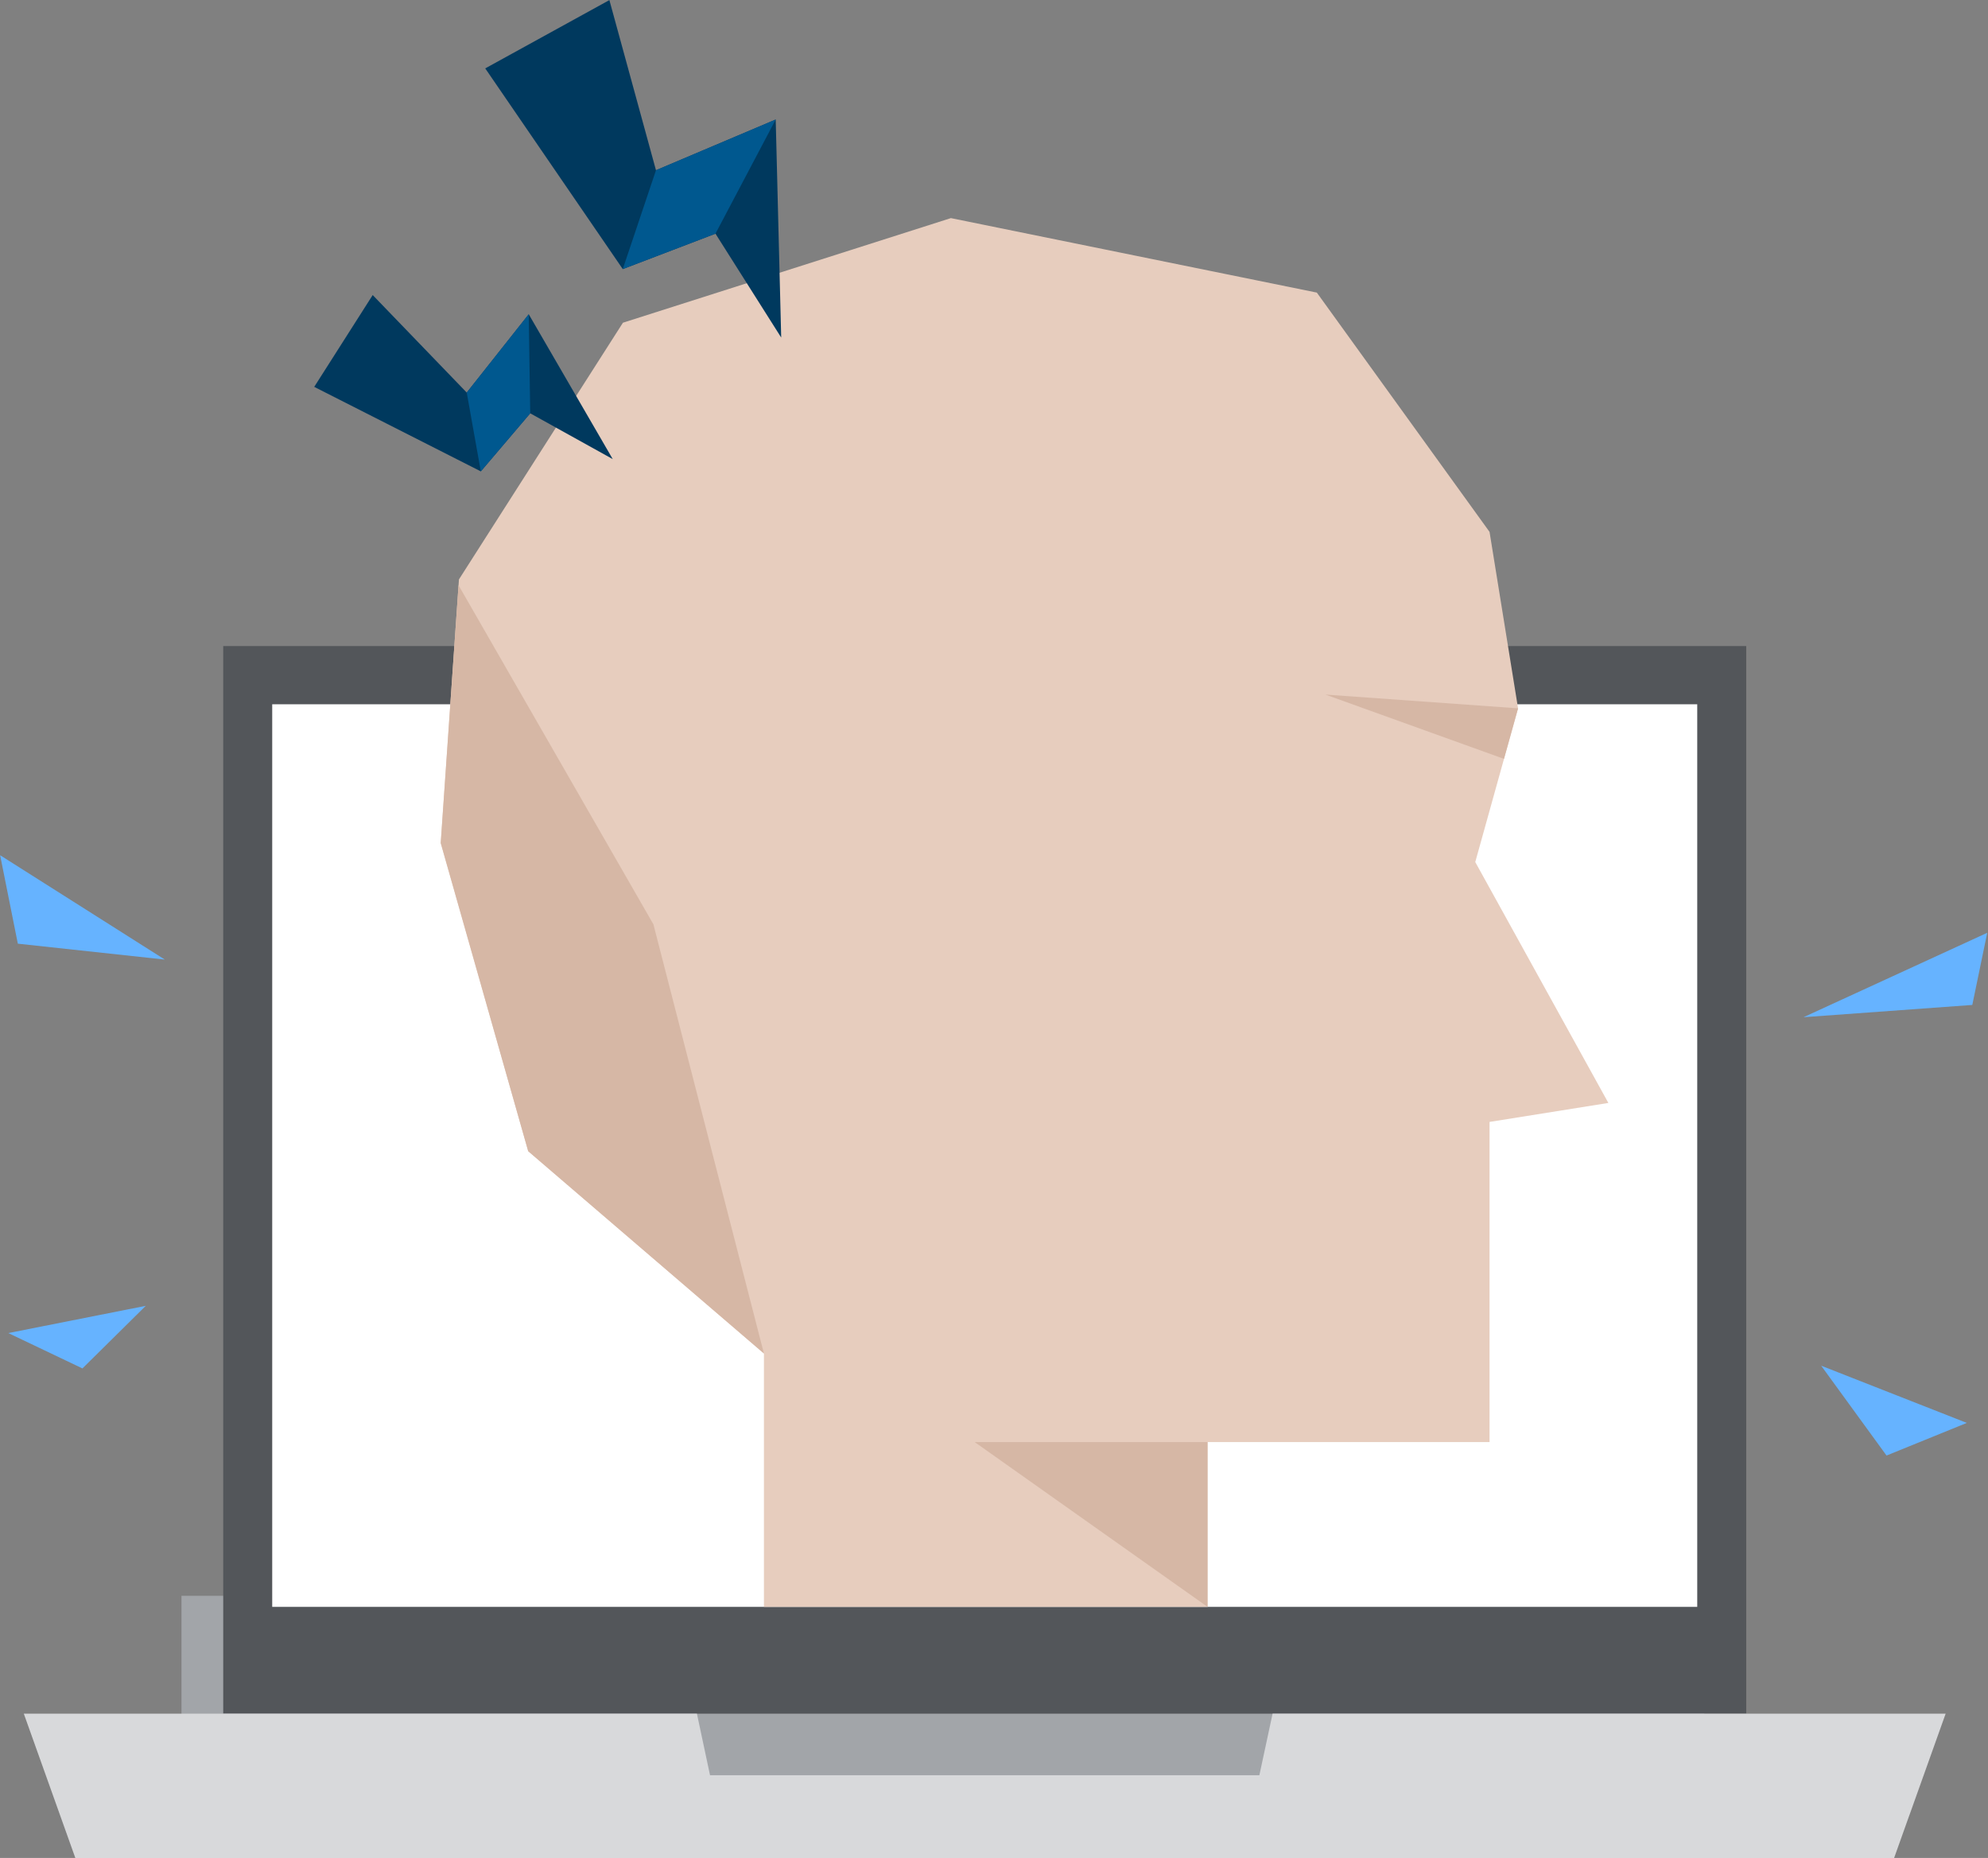
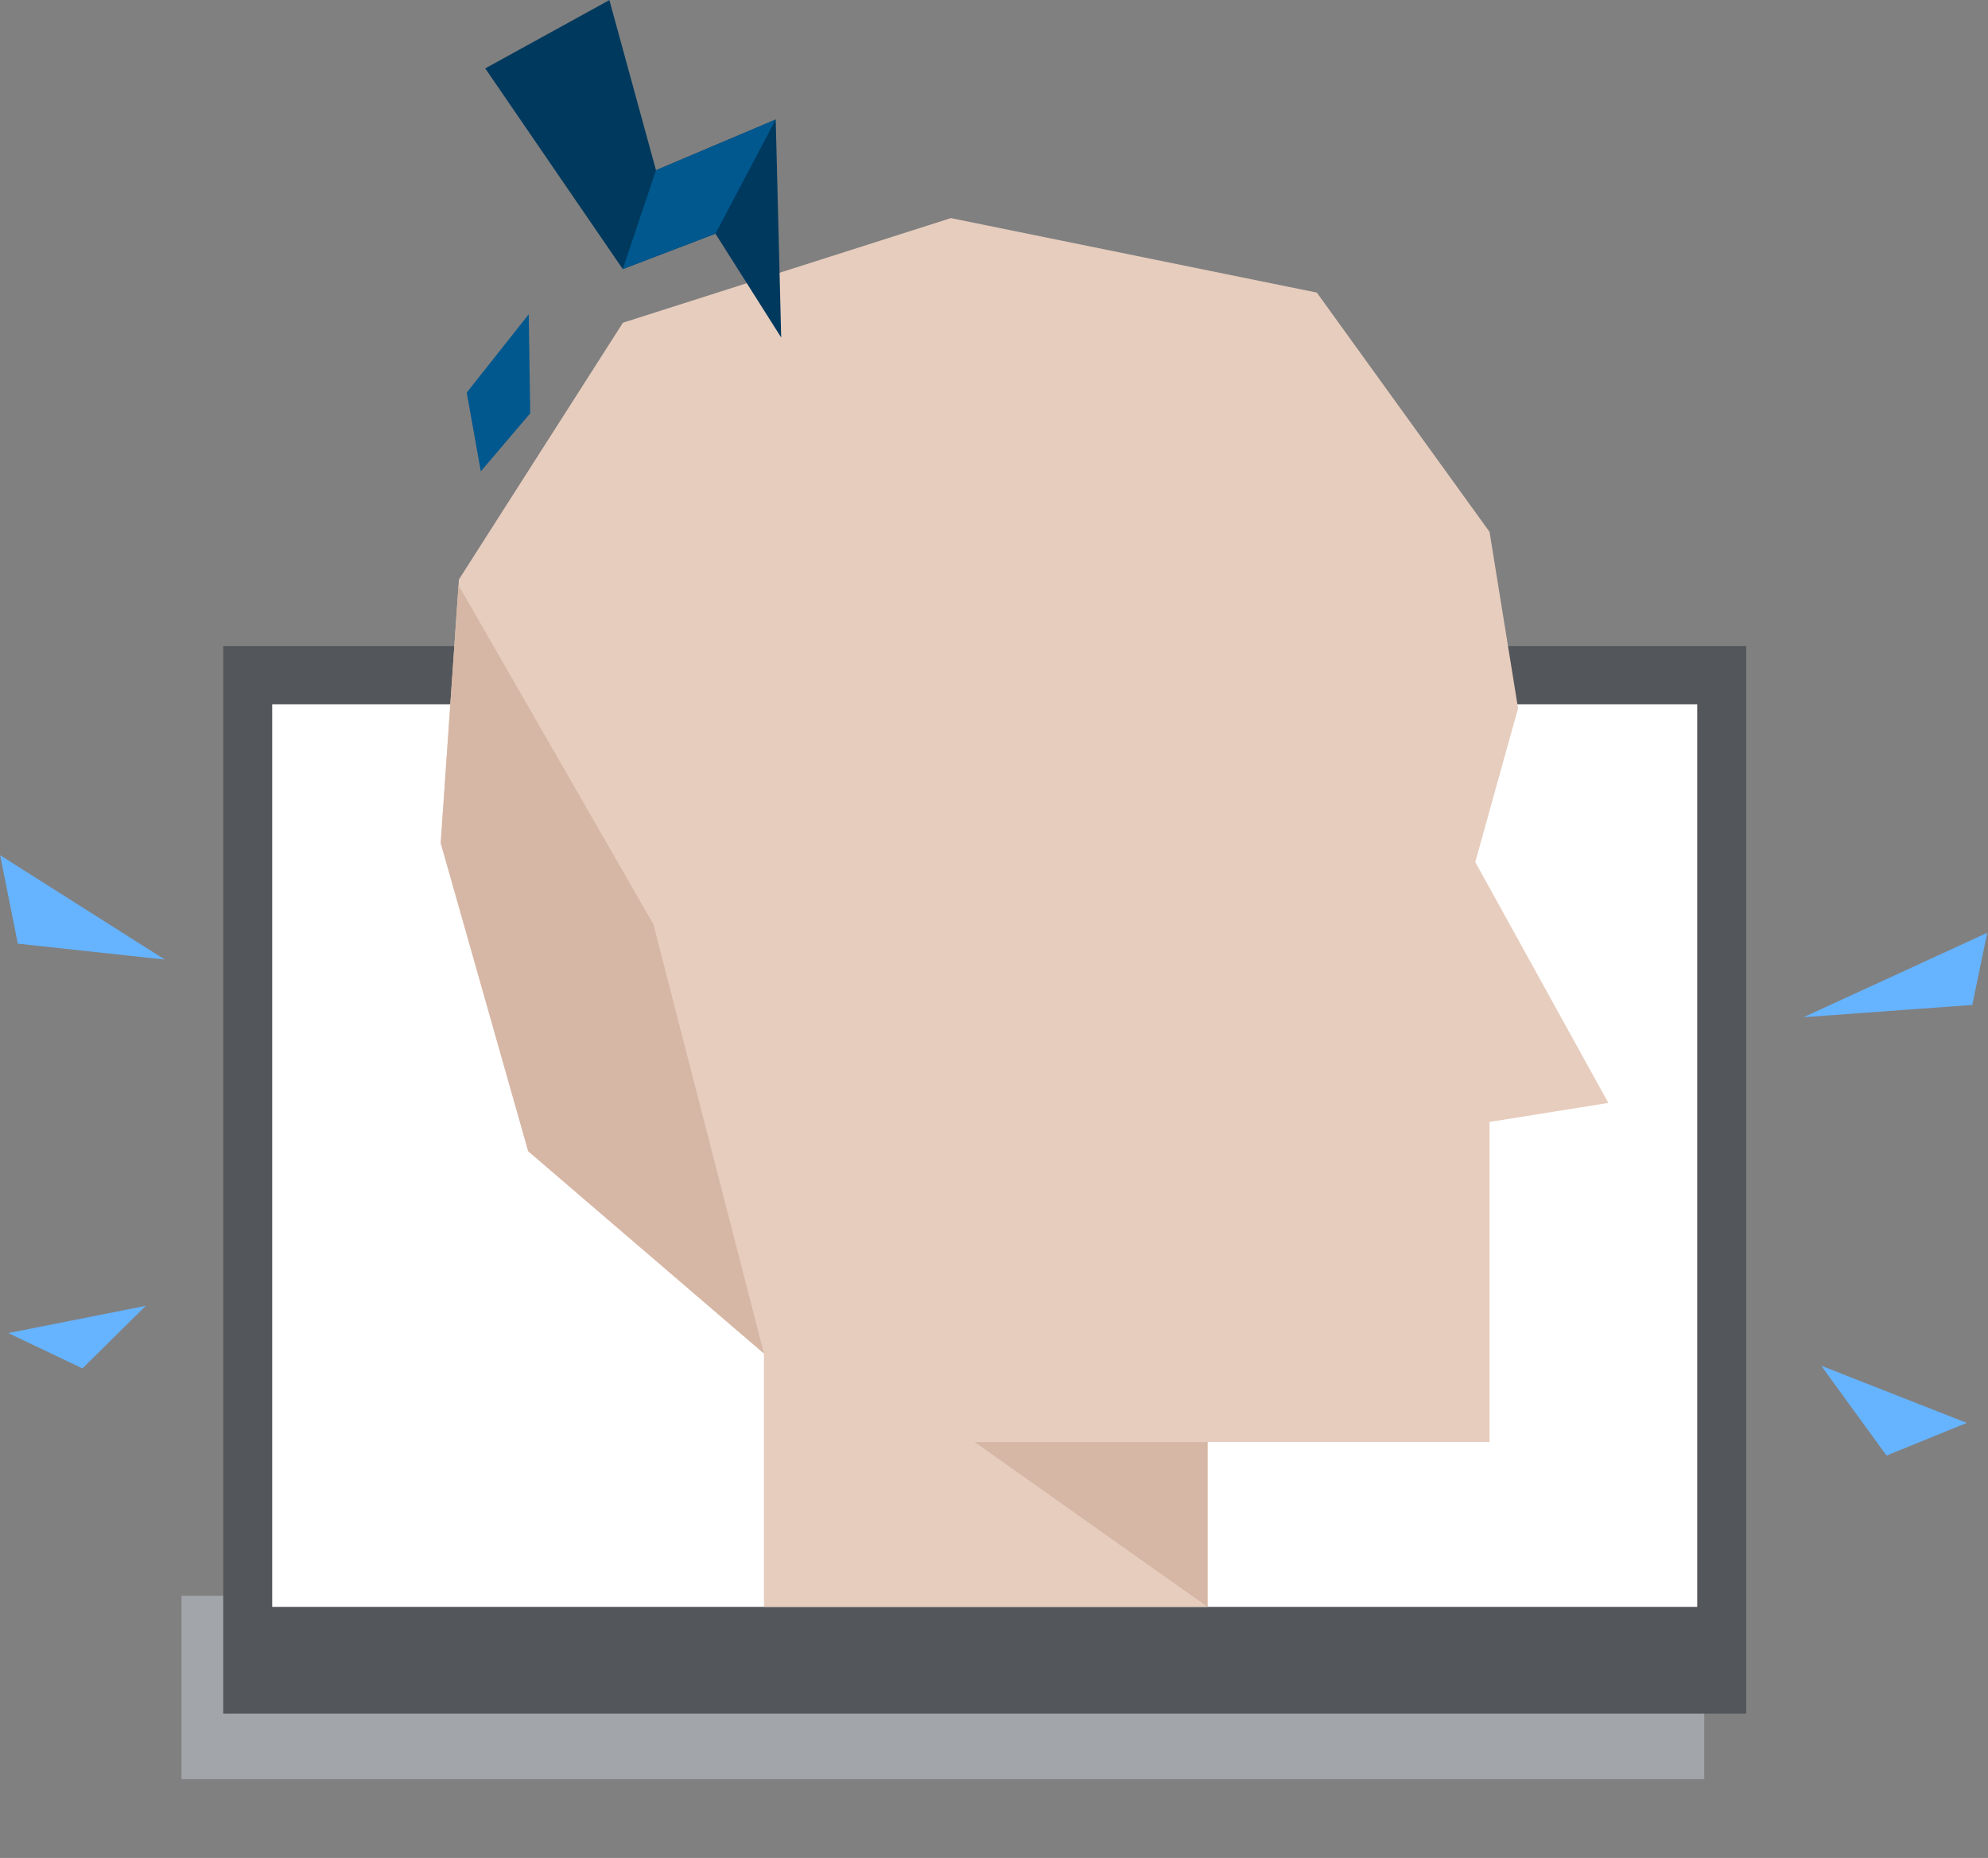
<svg xmlns="http://www.w3.org/2000/svg" xmlns:ns1="http://www.serif.com/" width="100%" height="100%" viewBox="0 0 1554 1452" version="1.1" xml:space="preserve" style="fill-rule:evenodd;clip-rule:evenodd;stroke-linejoin:round;stroke-miterlimit:2;">
  <rect x="0" y="0" width="1554" height="1452" fill="#808080" stroke="none" />
  <g transform="matrix(1,0,0,1,-7338.7,-4168.87)">
    <g transform="matrix(1,0,0,1,-55234.8,-32231.9)">
      <g id="Remove-Tech-Headaches" ns1:id="Remove Tech Headaches" transform="matrix(4.167,0,0,4.167,62301.5,36141.4)">
        <g transform="matrix(0.899,0,0,0.562,-56503.7,-20990.7)">
          <rect x="62962.2" y="37993.3" width="317.754" height="61.19" style="fill:rgb(162,165,169);" />
        </g>
        <rect x="107.15" y="183.41" width="285.7" height="200.23" style="fill:rgb(83,86,90);" />
-         <path d="M430.26,383.64L423.49,402.6L423.48,402.61L420.59,410.71L79.41,410.71L69.74,383.64L196.01,383.64L198.32,394.49L198.47,395.19L301.52,395.19L301.67,394.49L304,383.64L430.26,383.64Z" style="fill:rgb(216,217,219);fill-rule:nonzero;" />
        <rect x="116.34" y="194.33" width="267.32" height="169.28" style="fill:white;" />
        <path d="M344.7,272.66L344.7,332.7L291.8,332.7L291.8,363.61L208.58,363.61L208.58,316.09L164.36,278.15L147.95,220.35L151.37,170.91L182.13,122.77L243.65,103.15L312.3,117.12L344.7,162L350.05,195.09L342.02,223.92L366.99,269.1L344.7,272.66Z" style="fill:rgb(231,205,190);fill-rule:nonzero;" />
        <path d="M291.8,332.7L248.11,332.7L291.8,363.61L291.8,332.7Z" style="fill:rgb(214,183,165);fill-rule:nonzero;" />
-         <path d="M350.05,195.09L313.91,192.51L347.41,204.57L350.05,195.09Z" style="fill:rgb(214,183,165);fill-rule:nonzero;" />
        <g>
          <path d="M211.82,125.55L210.79,84.66L188.33,94.17L179.59,62.26L156.3,75.07L182.1,112.71L199.49,106.07L211.82,125.55Z" style="fill:rgb(0,57,94);fill-rule:nonzero;" />
          <path d="M199.49,106.07L210.79,84.66L188.33,94.17L182.1,112.71L199.49,106.07Z" style="fill:rgb(0,88,143);fill-rule:nonzero;" />
        </g>
        <g>
-           <path d="M180.22,148.35L164.46,121.18L152.83,135.87L135.19,117.58L124.22,134.8L155.47,150.65L164.74,139.76L180.22,148.35Z" style="fill:rgb(0,57,94);fill-rule:nonzero;" />
          <path d="M164.74,139.76L164.46,121.18L152.83,135.87L155.47,150.65L164.74,139.76Z" style="fill:rgb(0,88,143);fill-rule:nonzero;" />
        </g>
        <path d="M403.6,253.02L438.06,237.19L435.26,250.72L403.6,253.02Z" style="fill:rgb(102,179,255);fill-rule:nonzero;" />
        <path d="M406.91,318.38L434.23,329.11L419.17,335.23L406.91,318.38Z" style="fill:rgb(102,179,255);fill-rule:nonzero;" />
        <path d="M96.19,242.21L65.3,222.64L68.62,239.23L96.19,242.21Z" style="fill:rgb(102,179,255);fill-rule:nonzero;" />
        <path d="M92.62,307.15L66.83,312.26L80.74,318.89L92.62,307.15Z" style="fill:rgb(102,179,255);fill-rule:nonzero;" />
        <path d="M208.58,316.09L187.85,235.6L151.29,172L147.95,220.35L164.36,278.15L208.58,316.09Z" style="fill:rgb(214,183,165);fill-rule:nonzero;" />
      </g>
    </g>
  </g>
</svg>